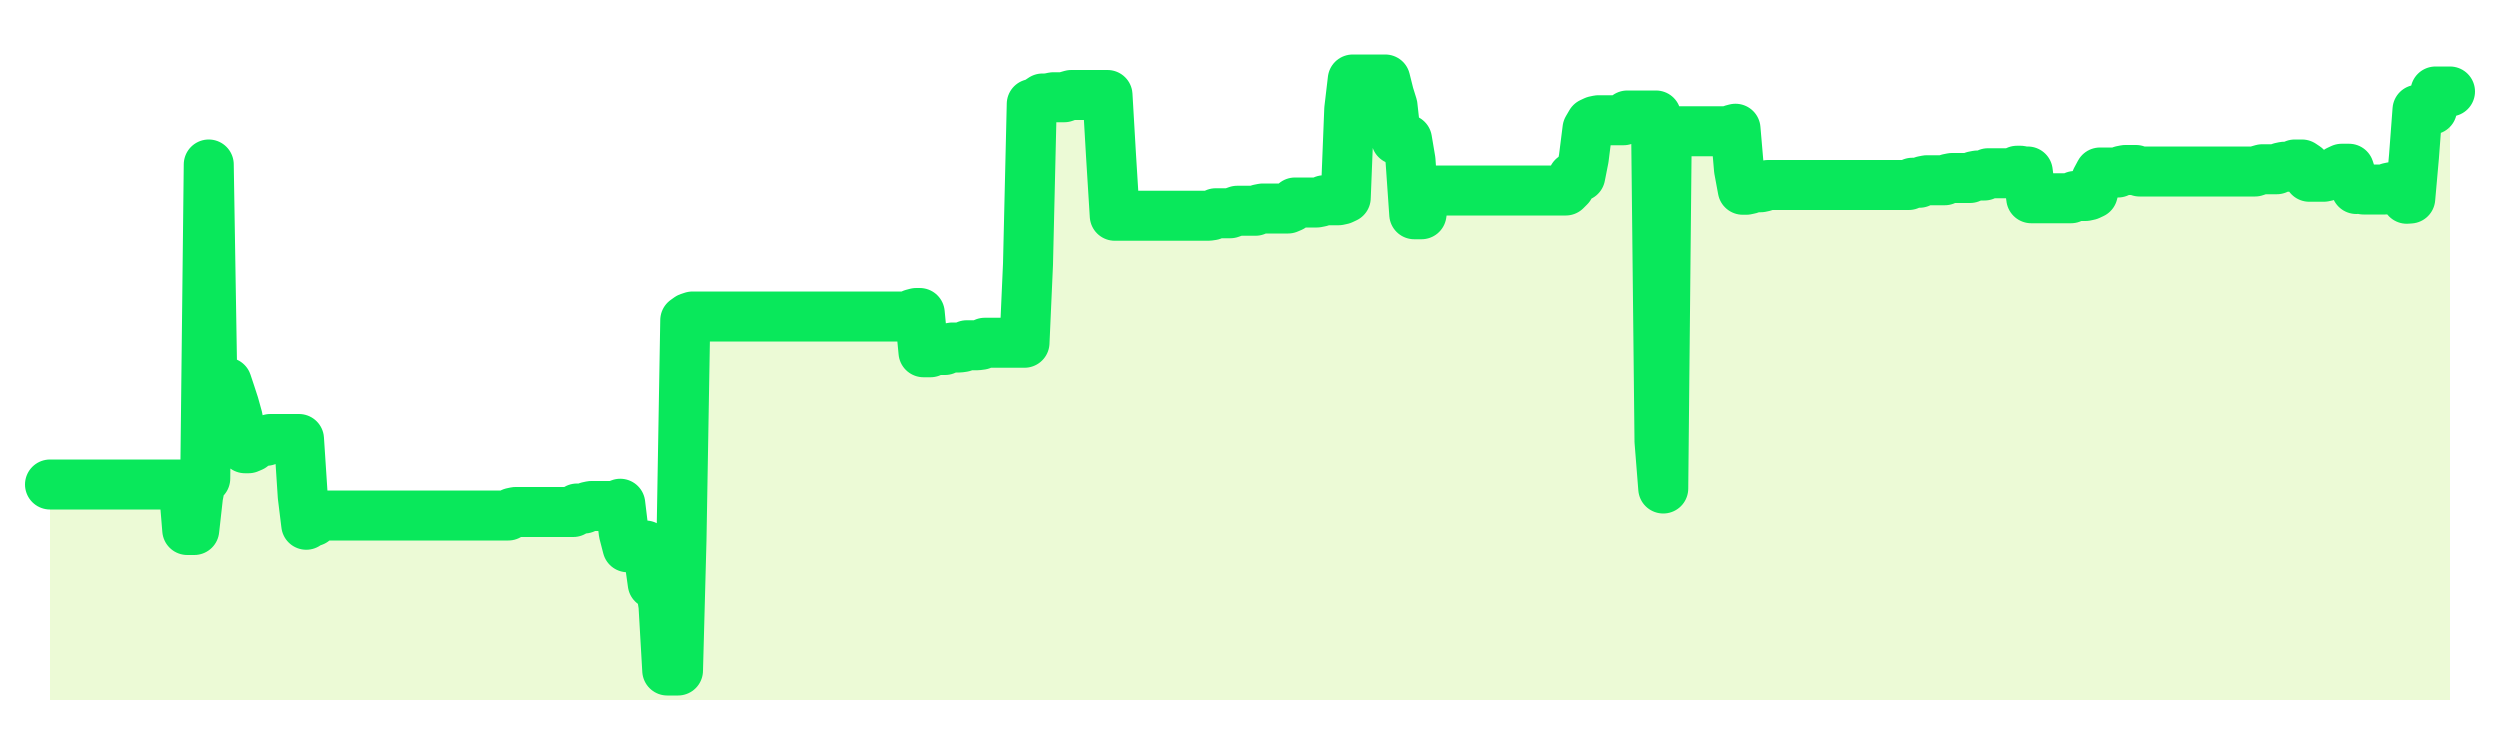
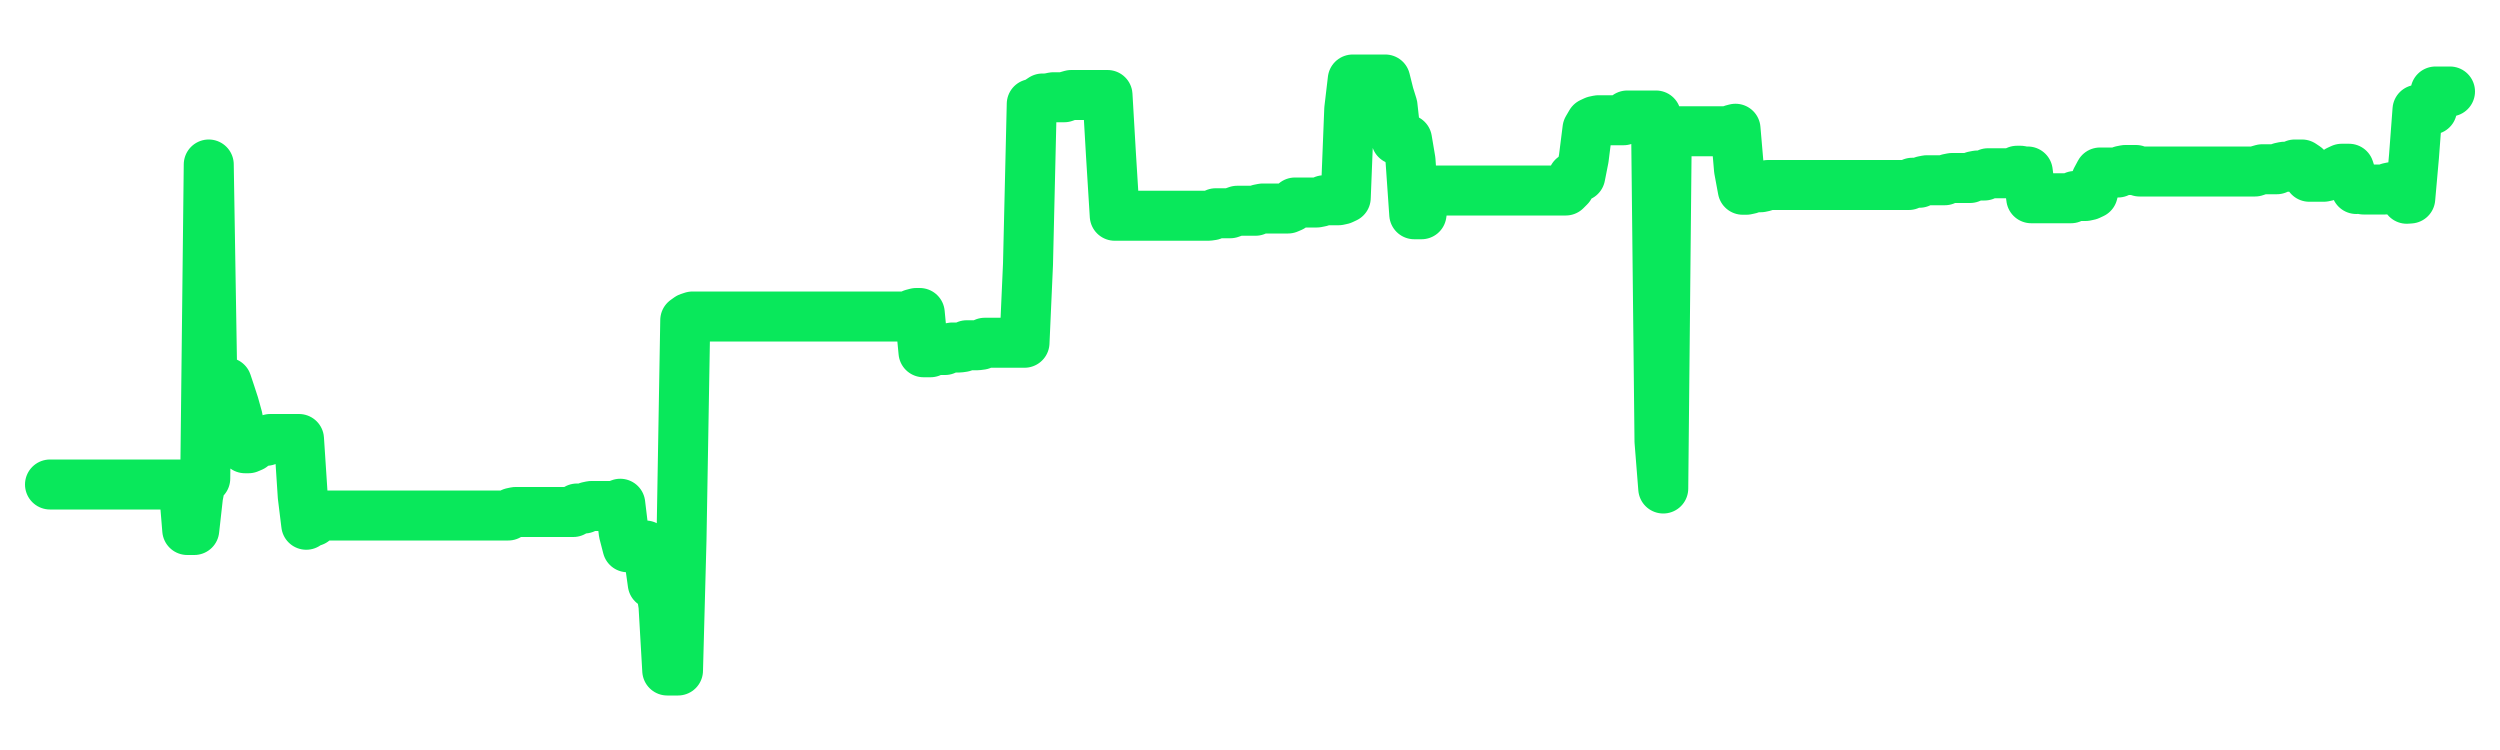
<svg xmlns="http://www.w3.org/2000/svg" width="100" height="30" viewBox="0 0 100 30">
  <rect width="100%" height="100%" fill="transparent" />
-   <path d="M2.00 19.38 L2.14 19.38 L2.29 19.38 L2.43 19.38 L2.58 19.38 L2.72 19.38 L2.87 19.38 L3.01 19.38 L3.15 19.38 L3.30 19.38 L3.44 19.38 L3.59 19.38 L3.73 19.38 L3.88 19.38 L4.02 19.38 L4.17 19.38 L4.31 19.38 L4.45 19.38 L4.60 19.38 L4.74 19.38 L4.89 19.38 L5.03 19.38 L5.18 19.38 L5.32 19.38 L5.46 19.38 L5.61 19.38 L5.75 19.38 L5.90 19.38 L6.04 19.38 L6.19 19.38 L6.33 19.38 L6.48 19.38 L6.62 19.38 L6.76 19.38 L6.91 19.38 L7.05 19.38 L7.20 19.38 L7.34 19.38 L7.49 21.20 L7.63 21.20 L7.77 21.20 L7.92 19.86 L8.06 19.14 L8.21 19.14 L8.35 6.58 L8.50 15.79 L8.64 15.32 L8.78 15.32 L8.93 15.32 L9.07 15.30 L9.22 15.75 L9.36 16.18 L9.51 16.72 L9.65 17.71 L9.80 17.93 L9.94 17.93 L10.08 17.87 L10.23 17.72 L10.37 17.65 L10.52 17.65 L10.66 17.63 L10.81 17.56 L10.95 17.56 L11.09 17.56 L11.24 17.56 L11.38 17.56 L11.53 17.56 L11.67 17.56 L11.82 17.56 L11.96 17.56 L12.11 19.85 L12.25 20.99 L12.39 20.90 L12.54 20.85 L12.68 20.68 L12.83 20.62 L12.97 20.62 L13.12 20.62 L13.26 20.62 L13.40 20.62 L13.55 20.62 L13.69 20.62 L13.84 20.62 L13.98 20.62 L14.13 20.62 L14.27 20.62 L14.42 20.62 L14.56 20.62 L14.70 20.62 L14.85 20.62 L14.99 20.62 L15.14 20.62 L15.28 20.62 L15.43 20.62 L15.57 20.62 L15.71 20.62 L15.86 20.62 L16.00 20.62 L16.15 20.62 L16.29 20.62 L16.44 20.62 L16.58 20.62 L16.72 20.62 L16.87 20.62 L17.01 20.62 L17.16 20.62 L17.30 20.62 L17.45 20.62 L17.59 20.62 L17.74 20.62 L17.88 20.62 L18.02 20.62 L18.17 20.62 L18.31 20.62 L18.46 20.62 L18.60 20.62 L18.75 20.62 L18.89 20.62 L19.03 20.62 L19.18 20.62 L19.32 20.62 L19.47 20.62 L19.61 20.62 L19.76 20.62 L19.90 20.62 L20.05 20.62 L20.19 20.62 L20.33 20.62 L20.48 20.51 L20.62 20.48 L20.77 20.48 L20.91 20.48 L21.06 20.48 L21.20 20.48 L21.34 20.48 L21.49 20.48 L21.63 20.48 L21.78 20.48 L21.92 20.48 L22.07 20.48 L22.21 20.48 L22.35 20.48 L22.50 20.48 L22.64 20.48 L22.79 20.48 L22.93 20.48 L23.08 20.34 L23.22 20.34 L23.37 20.34 L23.51 20.27 L23.65 20.24 L23.80 20.24 L23.94 20.24 L24.09 20.24 L24.23 20.24 L24.38 20.24 L24.52 20.24 L24.66 20.21 L24.81 20.15 L24.95 21.31 L25.10 21.89 L25.24 21.89 L25.39 21.89 L25.53 21.89 L25.68 21.89 L25.82 21.82 L25.96 22.28 L26.11 23.35 L26.25 23.35 L26.40 23.35 L26.54 24.22 L26.69 26.82 L26.83 26.82 L26.97 26.82 L27.12 26.82 L27.26 21.59 L27.41 12.81 L27.55 12.71 L27.70 12.66 L27.84 12.66 L27.98 12.66 L28.13 12.66 L28.27 12.66 L28.42 12.66 L28.56 12.66 L28.71 12.66 L28.85 12.66 L29.00 12.66 L29.14 12.66 L29.28 12.66 L29.43 12.66 L29.57 12.66 L29.72 12.66 L29.86 12.66 L30.01 12.66 L30.15 12.66 L30.29 12.66 L30.44 12.66 L30.58 12.66 L30.73 12.66 L30.87 12.66 L31.02 12.66 L31.16 12.66 L31.31 12.66 L31.45 12.66 L31.59 12.66 L31.74 12.66 L31.88 12.66 L32.03 12.66 L32.17 12.66 L32.32 12.66 L32.46 12.66 L32.60 12.66 L32.75 12.66 L32.89 12.66 L33.04 12.66 L33.18 12.66 L33.33 12.66 L33.47 12.66 L33.62 12.66 L33.76 12.66 L33.90 12.66 L34.05 12.66 L34.19 12.66 L34.34 12.66 L34.48 12.66 L34.63 12.66 L34.77 12.66 L34.91 12.66 L35.06 12.66 L35.20 12.66 L35.35 12.66 L35.49 12.66 L35.64 12.66 L35.78 12.66 L35.92 12.66 L36.07 12.66 L36.21 12.66 L36.36 12.66 L36.50 12.56 L36.65 12.52 L36.79 12.52 L36.94 14.09 L37.08 14.09 L37.22 14.09 L37.37 14.02 L37.51 14.00 L37.66 14.00 L37.80 14.00 L37.95 13.93 L38.09 13.90 L38.23 13.90 L38.38 13.90 L38.52 13.88 L38.67 13.81 L38.81 13.81 L38.96 13.81 L39.10 13.81 L39.25 13.79 L39.39 13.71 L39.53 13.71 L39.68 13.71 L39.82 13.71 L39.97 13.71 L40.11 13.71 L40.26 13.71 L40.40 13.71 L40.54 13.71 L40.69 13.71 L40.83 13.71 L40.98 13.71 L41.12 10.57 L41.27 4.16 L41.41 4.14 L41.55 4.04 L41.70 3.94 L41.84 3.94 L41.99 3.92 L42.13 3.89 L42.28 3.89 L42.42 3.89 L42.57 3.89 L42.71 3.84 L42.85 3.80 L43.00 3.80 L43.14 3.80 L43.29 3.80 L43.43 3.80 L43.58 3.80 L43.72 3.80 L43.86 3.80 L44.01 3.80 L44.15 3.80 L44.30 3.80 L44.44 6.21 L44.59 8.63 L44.73 8.63 L44.88 8.63 L45.02 8.63 L45.16 8.63 L45.31 8.63 L45.45 8.63 L45.60 8.63 L45.74 8.63 L45.89 8.63 L46.03 8.63 L46.17 8.63 L46.32 8.63 L46.46 8.63 L46.61 8.63 L46.75 8.63 L46.90 8.63 L47.04 8.63 L47.18 8.63 L47.33 8.63 L47.47 8.63 L47.62 8.63 L47.76 8.63 L47.91 8.63 L48.05 8.63 L48.20 8.63 L48.34 8.63 L48.48 8.61 L48.63 8.53 L48.77 8.53 L48.92 8.53 L49.06 8.53 L49.21 8.53 L49.35 8.48 L49.49 8.43 L49.64 8.43 L49.78 8.43 L49.93 8.43 L50.07 8.43 L50.22 8.43 L50.36 8.37 L50.51 8.34 L50.65 8.34 L50.79 8.34 L50.94 8.34 L51.08 8.34 L51.23 8.34 L51.37 8.34 L51.52 8.34 L51.66 8.28 L51.80 8.10 L51.95 8.10 L52.09 8.10 L52.24 8.10 L52.38 8.10 L52.53 8.10 L52.67 8.10 L52.82 8.07 L52.96 8.01 L53.10 8.01 L53.25 8.01 L53.39 8.01 L53.54 8.01 L53.68 7.98 L53.83 7.91 L53.97 4.37 L54.11 3.18 L54.26 3.18 L54.40 3.18 L54.55 3.18 L54.69 3.18 L54.84 3.18 L54.98 3.18 L55.12 3.18 L55.27 3.18 L55.41 3.18 L55.56 3.78 L55.70 4.23 L55.85 5.58 L55.99 5.58 L56.14 5.58 L56.28 5.58 L56.42 6.41 L56.57 8.57 L56.71 8.57 L56.86 8.57 L57.00 7.62 L57.15 7.62 L57.29 7.62 L57.43 7.62 L57.58 7.62 L57.72 7.62 L57.87 7.62 L58.01 7.62 L58.16 7.62 L58.30 7.62 L58.45 7.62 L58.59 7.62 L58.73 7.62 L58.88 7.62 L59.02 7.62 L59.17 7.62 L59.31 7.62 L59.46 7.62 L59.60 7.62 L59.74 7.62 L59.89 7.62 L60.03 7.62 L60.18 7.62 L60.32 7.62 L60.47 7.62 L60.61 7.62 L60.75 7.62 L60.90 7.62 L61.04 7.62 L61.19 7.62 L61.33 7.62 L61.48 7.62 L61.62 7.62 L61.77 7.62 L61.91 7.62 L62.05 7.62 L62.20 7.62 L62.34 7.62 L62.49 7.62 L62.63 7.62 L62.78 7.47 L62.92 7.09 L63.06 7.05 L63.21 7.05 L63.35 6.34 L63.50 5.15 L63.64 4.91 L63.79 4.84 L63.93 4.81 L64.08 4.81 L64.22 4.81 L64.36 4.81 L64.51 4.81 L64.65 4.81 L64.80 4.81 L64.94 4.81 L65.09 4.62 L65.23 4.62 L65.37 4.62 L65.52 4.62 L65.66 4.62 L65.81 4.62 L65.95 4.62 L66.10 4.62 L66.24 4.62 L66.38 17.65 L66.53 19.54 L66.67 5.37 L66.82 5.39 L66.96 5.29 L67.11 5.25 L67.25 5.25 L67.40 5.25 L67.54 5.25 L67.68 5.25 L67.83 5.25 L67.97 5.25 L68.12 5.25 L68.26 5.25 L68.41 5.25 L68.55 5.25 L68.69 5.25 L68.84 5.25 L68.98 5.25 L69.13 5.25 L69.27 5.19 L69.42 5.15 L69.56 6.78 L69.71 7.59 L69.85 7.59 L69.99 7.56 L70.14 7.49 L70.28 7.49 L70.43 7.49 L70.57 7.46 L70.72 7.40 L70.86 7.40 L71.00 7.40 L71.15 7.40 L71.29 7.40 L71.44 7.40 L71.58 7.40 L71.73 7.40 L71.87 7.40 L72.02 7.40 L72.16 7.40 L72.30 7.40 L72.45 7.40 L72.59 7.40 L72.74 7.40 L72.88 7.40 L73.03 7.40 L73.17 7.40 L73.31 7.40 L73.46 7.40 L73.60 7.40 L73.75 7.40 L73.89 7.40 L74.04 7.40 L74.18 7.40 L74.32 7.40 L74.47 7.40 L74.61 7.40 L74.76 7.40 L74.90 7.40 L75.05 7.40 L75.19 7.40 L75.34 7.40 L75.48 7.40 L75.62 7.40 L75.77 7.40 L75.91 7.40 L76.06 7.40 L76.20 7.40 L76.35 7.40 L76.49 7.31 L76.63 7.31 L76.78 7.31 L76.92 7.24 L77.07 7.21 L77.21 7.21 L77.36 7.21 L77.50 7.21 L77.65 7.21 L77.79 7.21 L77.93 7.15 L78.08 7.12 L78.22 7.12 L78.37 7.12 L78.51 7.12 L78.66 7.12 L78.80 7.12 L78.94 7.05 L79.09 7.02 L79.23 7.02 L79.38 7.02 L79.52 6.93 L79.67 6.93 L79.81 6.93 L79.95 6.93 L80.10 6.93 L80.24 6.93 L80.39 6.93 L80.53 6.90 L80.68 6.83 L80.82 6.83 L80.97 6.86 L81.11 6.86 L81.25 7.93 L81.40 7.93 L81.54 7.93 L81.69 7.93 L81.83 7.93 L81.98 7.93 L82.12 7.93 L82.26 7.93 L82.41 7.93 L82.55 7.93 L82.70 7.93 L82.84 7.93 L82.99 7.84 L83.13 7.84 L83.28 7.84 L83.42 7.84 L83.56 7.81 L83.71 7.74 L83.85 7.18 L84.00 6.90 L84.14 6.90 L84.29 6.90 L84.43 6.90 L84.57 6.90 L84.72 6.90 L84.86 6.83 L85.01 6.80 L85.15 6.80 L85.30 6.80 L85.44 6.80 L85.58 6.86 L85.73 6.86 L85.87 6.86 L86.02 6.86 L86.16 6.86 L86.31 6.86 L86.45 6.86 L86.60 6.86 L86.74 6.86 L86.88 6.86 L87.03 6.86 L87.17 6.86 L87.32 6.86 L87.46 6.86 L87.61 6.86 L87.75 6.86 L87.89 6.86 L88.04 6.86 L88.18 6.86 L88.33 6.86 L88.47 6.86 L88.62 6.86 L88.76 6.86 L88.91 6.86 L89.05 6.86 L89.19 6.86 L89.34 6.86 L89.48 6.86 L89.63 6.86 L89.77 6.86 L89.92 6.86 L90.06 6.86 L90.20 6.86 L90.35 6.81 L90.49 6.77 L90.64 6.77 L90.78 6.77 L90.93 6.77 L91.07 6.77 L91.22 6.70 L91.36 6.67 L91.50 6.67 L91.65 6.67 L91.79 6.58 L91.94 6.58 L92.08 6.58 L92.23 6.68 L92.37 7.07 L92.51 7.07 L92.66 7.07 L92.80 7.07 L92.95 7.07 L93.09 7.04 L93.24 6.98 L93.38 6.98 L93.52 6.82 L93.67 6.75 L93.81 6.75 L93.96 6.75 L94.10 7.18 L94.25 7.56 L94.39 7.54 L94.54 7.58 L94.68 7.58 L94.82 7.58 L94.97 7.58 L95.11 7.58 L95.26 7.58 L95.40 7.58 L95.55 7.51 L95.69 7.48 L95.83 7.48 L95.98 7.48 L96.12 7.64 L96.27 7.95 L96.41 7.94 L96.56 6.25 L96.70 4.39 L96.85 4.39 L96.99 4.39 L97.13 4.39 L97.28 4.38 L97.42 3.66 L97.57 3.66 L97.71 3.66 L97.86 3.66 L98.00 3.66 L98.00 28 L2.00 28 Z" fill="#a3e635" opacity="0.2" />
  <path d="M2.00 19.38 L2.14 19.38 L2.29 19.38 L2.43 19.38 L2.58 19.38 L2.72 19.38 L2.87 19.38 L3.01 19.38 L3.15 19.38 L3.30 19.38 L3.44 19.38 L3.59 19.38 L3.73 19.38 L3.88 19.38 L4.02 19.38 L4.17 19.38 L4.31 19.38 L4.45 19.38 L4.60 19.38 L4.74 19.38 L4.89 19.38 L5.03 19.38 L5.18 19.38 L5.32 19.38 L5.46 19.38 L5.61 19.38 L5.75 19.38 L5.90 19.38 L6.04 19.38 L6.19 19.38 L6.33 19.38 L6.48 19.38 L6.62 19.38 L6.76 19.38 L6.91 19.38 L7.05 19.38 L7.20 19.38 L7.34 19.38 L7.49 21.20 L7.63 21.20 L7.77 21.20 L7.92 19.86 L8.06 19.14 L8.21 19.14 L8.35 6.58 L8.50 15.79 L8.64 15.32 L8.78 15.32 L8.93 15.32 L9.07 15.30 L9.22 15.75 L9.36 16.18 L9.51 16.72 L9.65 17.71 L9.80 17.93 L9.94 17.93 L10.08 17.87 L10.23 17.72 L10.37 17.65 L10.52 17.65 L10.66 17.63 L10.81 17.56 L10.95 17.56 L11.09 17.56 L11.24 17.56 L11.38 17.56 L11.53 17.56 L11.67 17.56 L11.82 17.56 L11.96 17.56 L12.11 19.85 L12.25 20.99 L12.39 20.90 L12.54 20.85 L12.68 20.68 L12.83 20.62 L12.97 20.62 L13.12 20.62 L13.26 20.62 L13.40 20.62 L13.55 20.62 L13.69 20.62 L13.84 20.62 L13.98 20.62 L14.13 20.62 L14.27 20.62 L14.42 20.62 L14.56 20.62 L14.70 20.62 L14.85 20.62 L14.99 20.62 L15.14 20.62 L15.28 20.62 L15.43 20.62 L15.57 20.62 L15.71 20.62 L15.86 20.62 L16.00 20.62 L16.15 20.62 L16.29 20.62 L16.44 20.62 L16.58 20.62 L16.72 20.62 L16.87 20.62 L17.01 20.62 L17.16 20.62 L17.30 20.62 L17.45 20.62 L17.59 20.62 L17.74 20.62 L17.88 20.62 L18.02 20.62 L18.17 20.62 L18.31 20.62 L18.46 20.62 L18.60 20.62 L18.75 20.62 L18.89 20.62 L19.03 20.62 L19.18 20.62 L19.32 20.62 L19.47 20.62 L19.61 20.62 L19.76 20.62 L19.90 20.62 L20.05 20.62 L20.19 20.62 L20.33 20.62 L20.48 20.51 L20.62 20.48 L20.77 20.48 L20.91 20.48 L21.06 20.48 L21.20 20.48 L21.34 20.48 L21.49 20.48 L21.63 20.48 L21.78 20.48 L21.92 20.48 L22.07 20.48 L22.21 20.48 L22.35 20.48 L22.50 20.48 L22.64 20.48 L22.79 20.48 L22.93 20.48 L23.08 20.34 L23.22 20.34 L23.37 20.34 L23.51 20.27 L23.65 20.24 L23.80 20.24 L23.94 20.24 L24.09 20.24 L24.23 20.24 L24.38 20.24 L24.52 20.24 L24.66 20.21 L24.81 20.15 L24.95 21.31 L25.10 21.89 L25.24 21.89 L25.39 21.89 L25.53 21.89 L25.68 21.89 L25.82 21.82 L25.96 22.28 L26.11 23.35 L26.25 23.35 L26.40 23.35 L26.54 24.22 L26.69 26.82 L26.83 26.82 L26.97 26.82 L27.12 26.82 L27.26 21.59 L27.41 12.81 L27.55 12.71 L27.70 12.66 L27.84 12.66 L27.98 12.66 L28.13 12.66 L28.27 12.66 L28.42 12.66 L28.56 12.66 L28.71 12.66 L28.85 12.66 L29.00 12.66 L29.14 12.66 L29.28 12.66 L29.43 12.66 L29.57 12.66 L29.72 12.66 L29.86 12.66 L30.01 12.66 L30.15 12.66 L30.29 12.66 L30.44 12.66 L30.58 12.66 L30.73 12.66 L30.87 12.66 L31.02 12.66 L31.16 12.66 L31.31 12.66 L31.45 12.66 L31.59 12.66 L31.74 12.66 L31.88 12.66 L32.03 12.66 L32.17 12.66 L32.32 12.66 L32.46 12.66 L32.60 12.66 L32.75 12.66 L32.89 12.66 L33.04 12.66 L33.18 12.66 L33.33 12.66 L33.47 12.66 L33.62 12.66 L33.76 12.66 L33.90 12.66 L34.05 12.66 L34.19 12.66 L34.34 12.66 L34.48 12.66 L34.63 12.66 L34.77 12.66 L34.91 12.66 L35.06 12.66 L35.20 12.66 L35.35 12.66 L35.49 12.66 L35.64 12.66 L35.78 12.66 L35.92 12.66 L36.07 12.66 L36.21 12.66 L36.36 12.66 L36.50 12.56 L36.65 12.52 L36.79 12.52 L36.94 14.09 L37.08 14.09 L37.22 14.09 L37.37 14.02 L37.51 14.00 L37.66 14.00 L37.80 14.00 L37.95 13.93 L38.09 13.90 L38.23 13.90 L38.38 13.90 L38.52 13.88 L38.67 13.81 L38.81 13.81 L38.96 13.81 L39.10 13.81 L39.25 13.79 L39.39 13.71 L39.53 13.71 L39.68 13.71 L39.82 13.71 L39.97 13.71 L40.11 13.71 L40.26 13.71 L40.40 13.71 L40.54 13.71 L40.69 13.71 L40.83 13.71 L40.98 13.71 L41.12 10.57 L41.27 4.16 L41.41 4.14 L41.55 4.04 L41.70 3.94 L41.84 3.94 L41.99 3.92 L42.13 3.89 L42.28 3.89 L42.42 3.89 L42.57 3.89 L42.71 3.84 L42.85 3.80 L43.00 3.80 L43.14 3.80 L43.29 3.80 L43.43 3.80 L43.58 3.80 L43.72 3.80 L43.86 3.80 L44.01 3.80 L44.15 3.80 L44.30 3.80 L44.44 6.21 L44.59 8.63 L44.73 8.63 L44.88 8.63 L45.02 8.63 L45.16 8.63 L45.31 8.63 L45.45 8.63 L45.60 8.63 L45.74 8.63 L45.89 8.63 L46.03 8.63 L46.17 8.63 L46.32 8.63 L46.46 8.63 L46.61 8.63 L46.75 8.63 L46.90 8.63 L47.04 8.63 L47.18 8.63 L47.33 8.63 L47.47 8.63 L47.62 8.63 L47.76 8.63 L47.91 8.63 L48.05 8.63 L48.20 8.63 L48.34 8.63 L48.48 8.61 L48.63 8.53 L48.77 8.53 L48.92 8.53 L49.06 8.53 L49.21 8.53 L49.35 8.48 L49.49 8.43 L49.64 8.43 L49.78 8.43 L49.93 8.43 L50.07 8.43 L50.22 8.43 L50.36 8.37 L50.51 8.34 L50.65 8.34 L50.79 8.34 L50.94 8.34 L51.08 8.34 L51.23 8.34 L51.37 8.34 L51.52 8.34 L51.66 8.28 L51.80 8.10 L51.95 8.10 L52.09 8.10 L52.24 8.10 L52.38 8.10 L52.53 8.10 L52.67 8.10 L52.82 8.07 L52.96 8.01 L53.10 8.01 L53.25 8.01 L53.39 8.01 L53.54 8.01 L53.68 7.98 L53.83 7.91 L53.97 4.37 L54.11 3.18 L54.26 3.18 L54.40 3.18 L54.55 3.18 L54.69 3.18 L54.84 3.18 L54.98 3.18 L55.12 3.18 L55.27 3.18 L55.41 3.18 L55.56 3.78 L55.70 4.23 L55.85 5.58 L55.99 5.58 L56.14 5.58 L56.28 5.58 L56.42 6.41 L56.57 8.57 L56.71 8.57 L56.86 8.57 L57.00 7.62 L57.15 7.62 L57.29 7.62 L57.43 7.62 L57.58 7.62 L57.72 7.62 L57.87 7.62 L58.01 7.62 L58.16 7.62 L58.30 7.62 L58.45 7.62 L58.59 7.62 L58.73 7.62 L58.88 7.62 L59.02 7.62 L59.17 7.62 L59.31 7.62 L59.46 7.62 L59.60 7.62 L59.74 7.62 L59.89 7.62 L60.03 7.62 L60.18 7.62 L60.32 7.62 L60.47 7.62 L60.61 7.62 L60.75 7.62 L60.90 7.62 L61.04 7.62 L61.19 7.62 L61.33 7.62 L61.48 7.62 L61.62 7.62 L61.77 7.62 L61.91 7.62 L62.05 7.62 L62.20 7.62 L62.34 7.62 L62.49 7.62 L62.63 7.62 L62.78 7.47 L62.92 7.09 L63.06 7.05 L63.21 7.05 L63.35 6.34 L63.50 5.15 L63.64 4.91 L63.79 4.84 L63.93 4.81 L64.08 4.81 L64.22 4.81 L64.36 4.81 L64.51 4.81 L64.65 4.81 L64.80 4.81 L64.94 4.81 L65.09 4.62 L65.23 4.62 L65.37 4.62 L65.52 4.62 L65.66 4.62 L65.81 4.62 L65.95 4.62 L66.10 4.62 L66.24 4.62 L66.38 17.65 L66.53 19.54 L66.67 5.37 L66.82 5.39 L66.96 5.29 L67.11 5.25 L67.25 5.25 L67.40 5.25 L67.54 5.25 L67.68 5.25 L67.83 5.25 L67.97 5.25 L68.12 5.25 L68.26 5.25 L68.41 5.25 L68.55 5.25 L68.69 5.25 L68.84 5.25 L68.98 5.25 L69.13 5.25 L69.27 5.19 L69.42 5.15 L69.56 6.78 L69.71 7.59 L69.85 7.59 L69.99 7.56 L70.14 7.49 L70.28 7.49 L70.43 7.49 L70.57 7.46 L70.72 7.40 L70.86 7.40 L71.00 7.40 L71.15 7.40 L71.29 7.40 L71.44 7.40 L71.58 7.40 L71.73 7.40 L71.87 7.40 L72.02 7.40 L72.16 7.40 L72.30 7.40 L72.45 7.40 L72.59 7.40 L72.74 7.40 L72.88 7.40 L73.03 7.40 L73.17 7.40 L73.31 7.40 L73.46 7.40 L73.60 7.40 L73.75 7.40 L73.89 7.40 L74.04 7.40 L74.18 7.40 L74.32 7.40 L74.47 7.40 L74.61 7.40 L74.76 7.40 L74.90 7.40 L75.05 7.40 L75.19 7.40 L75.34 7.40 L75.48 7.40 L75.62 7.40 L75.77 7.40 L75.91 7.40 L76.06 7.40 L76.20 7.40 L76.35 7.40 L76.49 7.31 L76.63 7.31 L76.78 7.31 L76.92 7.24 L77.07 7.21 L77.21 7.21 L77.36 7.21 L77.50 7.21 L77.65 7.21 L77.79 7.21 L77.93 7.15 L78.08 7.12 L78.22 7.12 L78.37 7.12 L78.51 7.12 L78.66 7.12 L78.80 7.12 L78.94 7.05 L79.09 7.02 L79.23 7.02 L79.38 7.02 L79.52 6.93 L79.67 6.93 L79.81 6.93 L79.95 6.93 L80.10 6.93 L80.24 6.93 L80.39 6.93 L80.53 6.90 L80.68 6.83 L80.82 6.83 L80.97 6.86 L81.11 6.86 L81.25 7.93 L81.40 7.93 L81.54 7.93 L81.69 7.93 L81.83 7.93 L81.98 7.93 L82.12 7.93 L82.26 7.93 L82.41 7.93 L82.55 7.93 L82.70 7.93 L82.84 7.93 L82.99 7.84 L83.13 7.84 L83.28 7.84 L83.42 7.84 L83.56 7.81 L83.71 7.74 L83.85 7.18 L84.00 6.90 L84.14 6.90 L84.29 6.90 L84.43 6.90 L84.57 6.90 L84.72 6.90 L84.86 6.83 L85.01 6.80 L85.15 6.80 L85.30 6.80 L85.44 6.80 L85.58 6.86 L85.73 6.86 L85.87 6.86 L86.02 6.86 L86.16 6.86 L86.31 6.86 L86.45 6.86 L86.60 6.86 L86.74 6.86 L86.88 6.86 L87.03 6.86 L87.17 6.86 L87.32 6.86 L87.46 6.86 L87.61 6.86 L87.75 6.86 L87.89 6.86 L88.04 6.86 L88.18 6.86 L88.33 6.86 L88.47 6.86 L88.62 6.86 L88.76 6.86 L88.91 6.86 L89.05 6.86 L89.19 6.86 L89.34 6.86 L89.48 6.86 L89.63 6.86 L89.77 6.86 L89.92 6.86 L90.06 6.86 L90.20 6.86 L90.35 6.81 L90.49 6.77 L90.64 6.77 L90.78 6.77 L90.93 6.77 L91.07 6.77 L91.22 6.70 L91.36 6.67 L91.50 6.67 L91.65 6.67 L91.79 6.58 L91.94 6.58 L92.08 6.58 L92.23 6.68 L92.37 7.07 L92.51 7.07 L92.66 7.07 L92.80 7.07 L92.95 7.07 L93.09 7.04 L93.24 6.98 L93.38 6.98 L93.52 6.82 L93.67 6.75 L93.81 6.75 L93.96 6.75 L94.10 7.18 L94.25 7.56 L94.39 7.54 L94.54 7.58 L94.68 7.58 L94.82 7.58 L94.97 7.58 L95.11 7.58 L95.26 7.58 L95.40 7.58 L95.55 7.51 L95.69 7.48 L95.83 7.48 L95.98 7.48 L96.12 7.64 L96.27 7.95 L96.41 7.94 L96.56 6.25 L96.70 4.39 L96.85 4.39 L96.99 4.39 L97.13 4.39 L97.28 4.38 L97.42 3.66 L97.57 3.66 L97.71 3.66 L97.86 3.66 L98.00 3.66" fill="none" stroke="#09e85bff" stroke-width="2" stroke-linecap="round" stroke-linejoin="round" />
</svg>